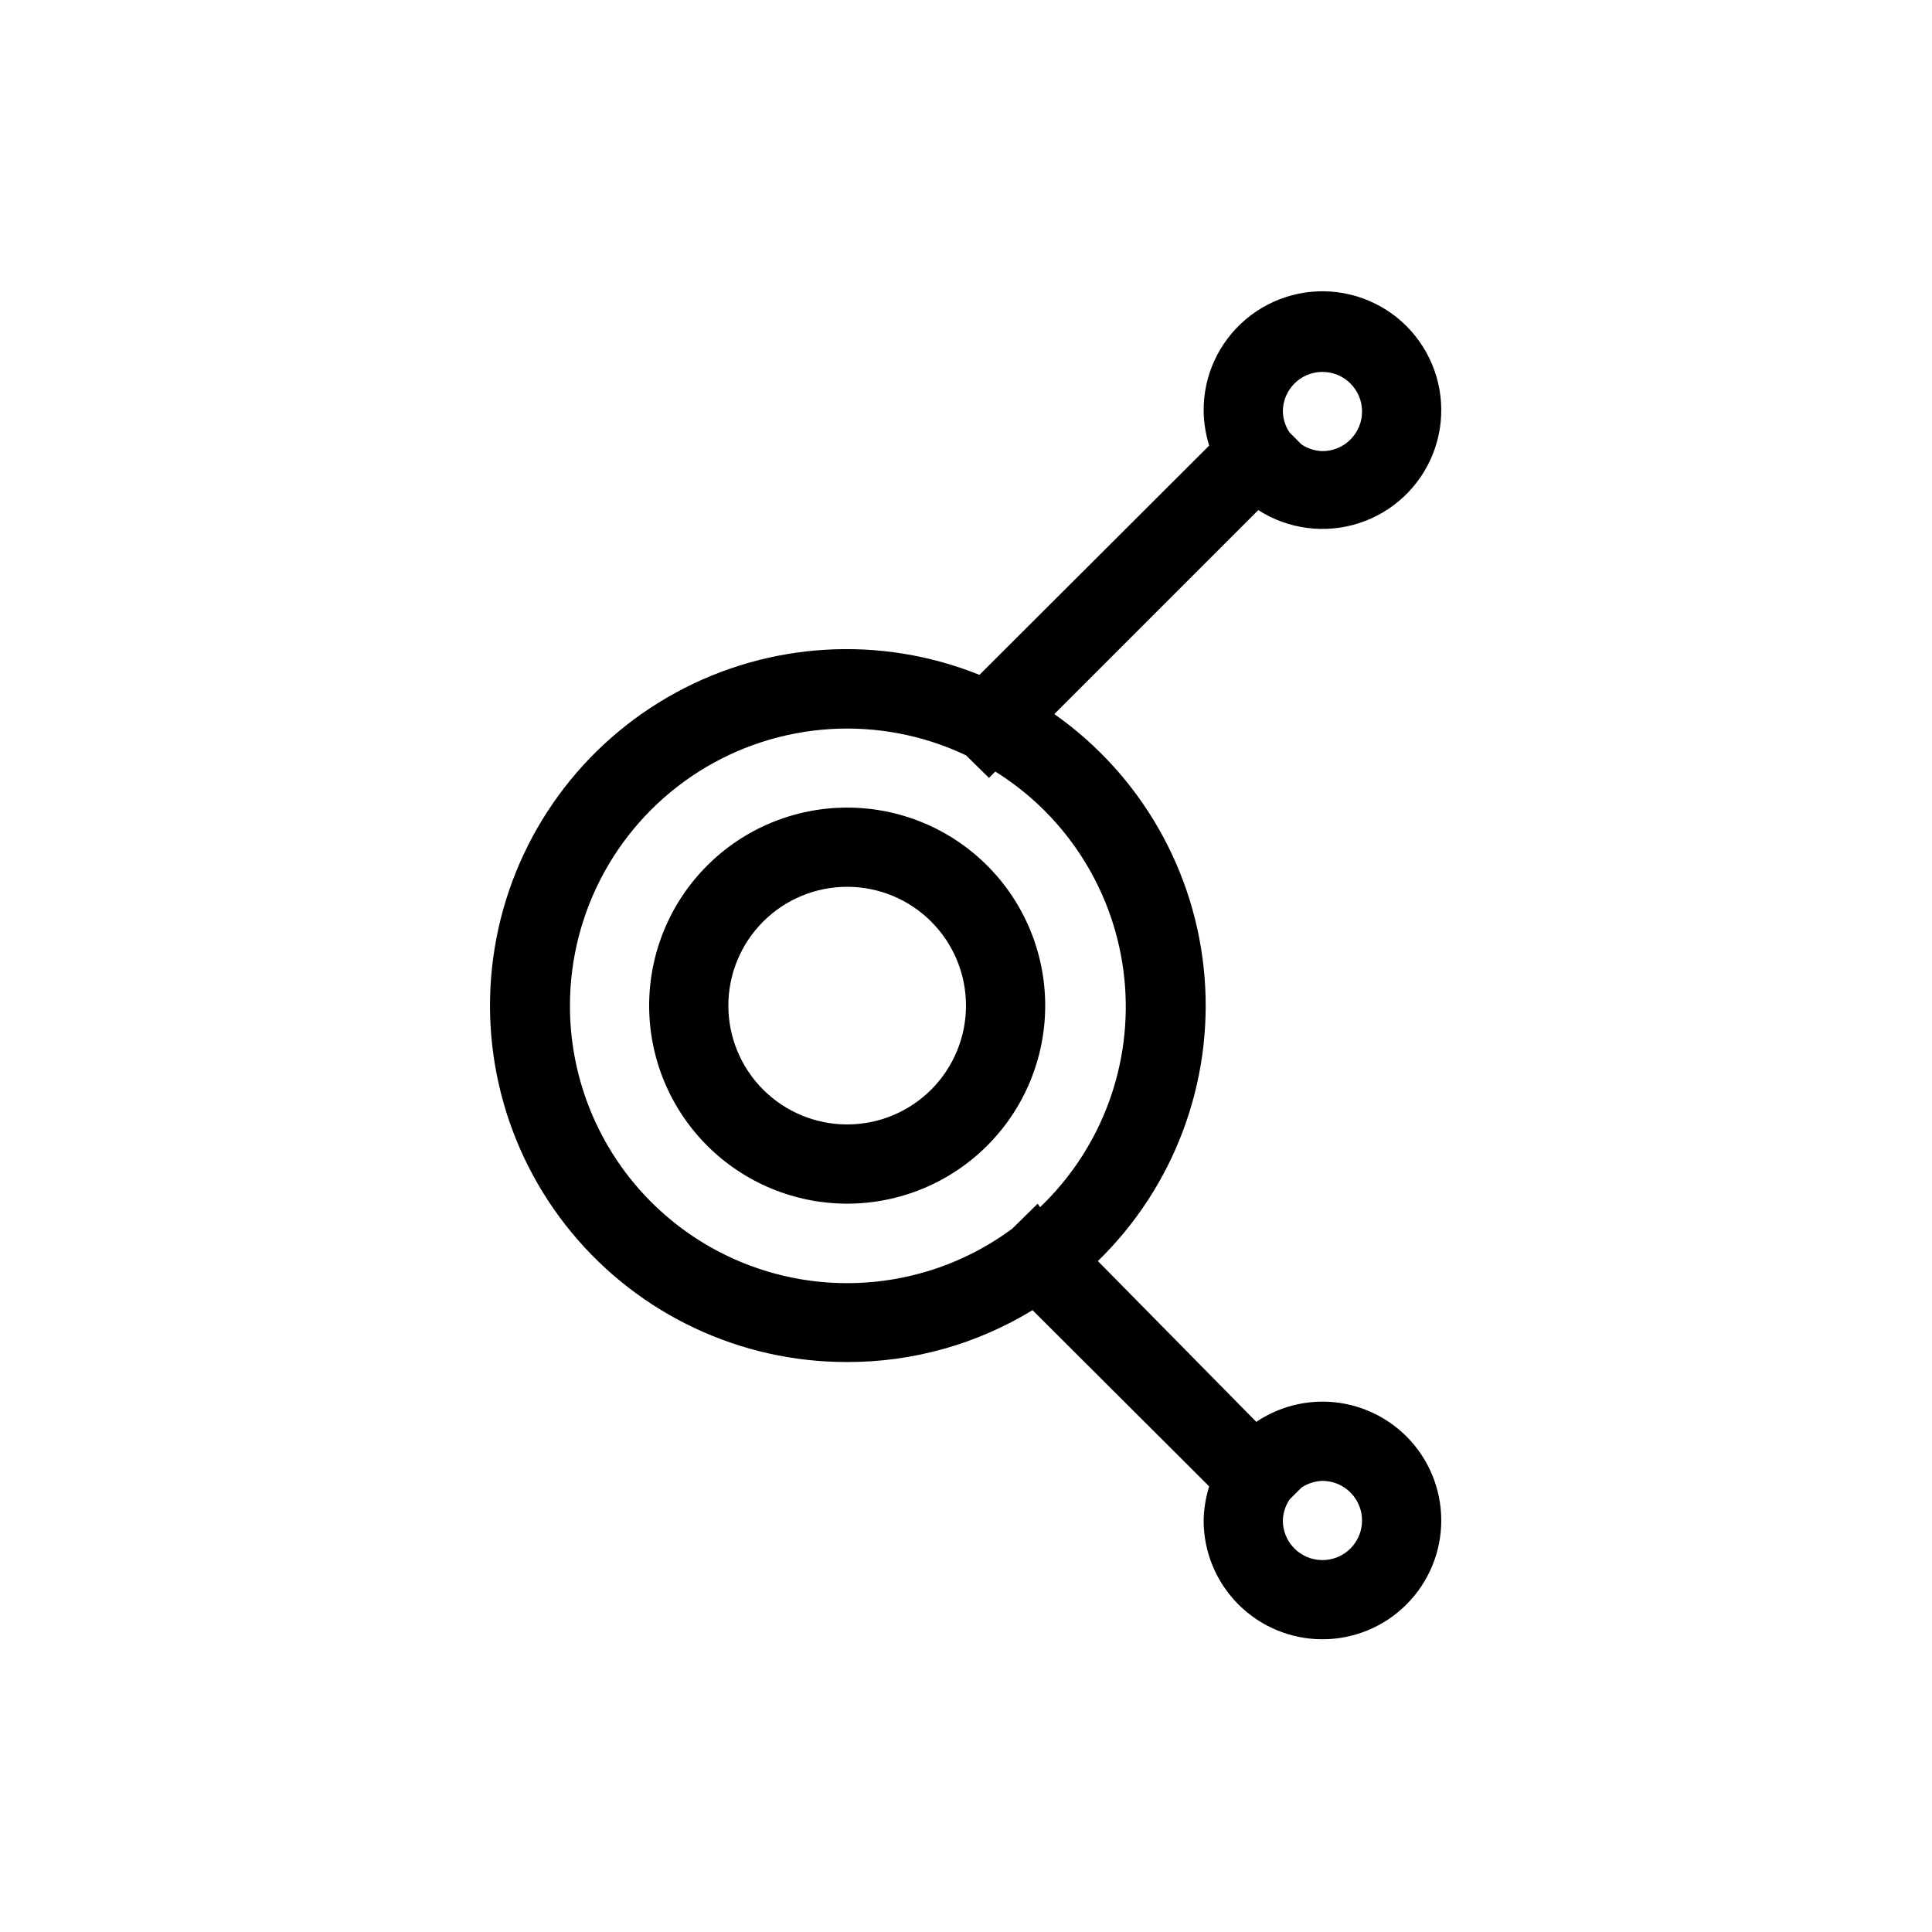
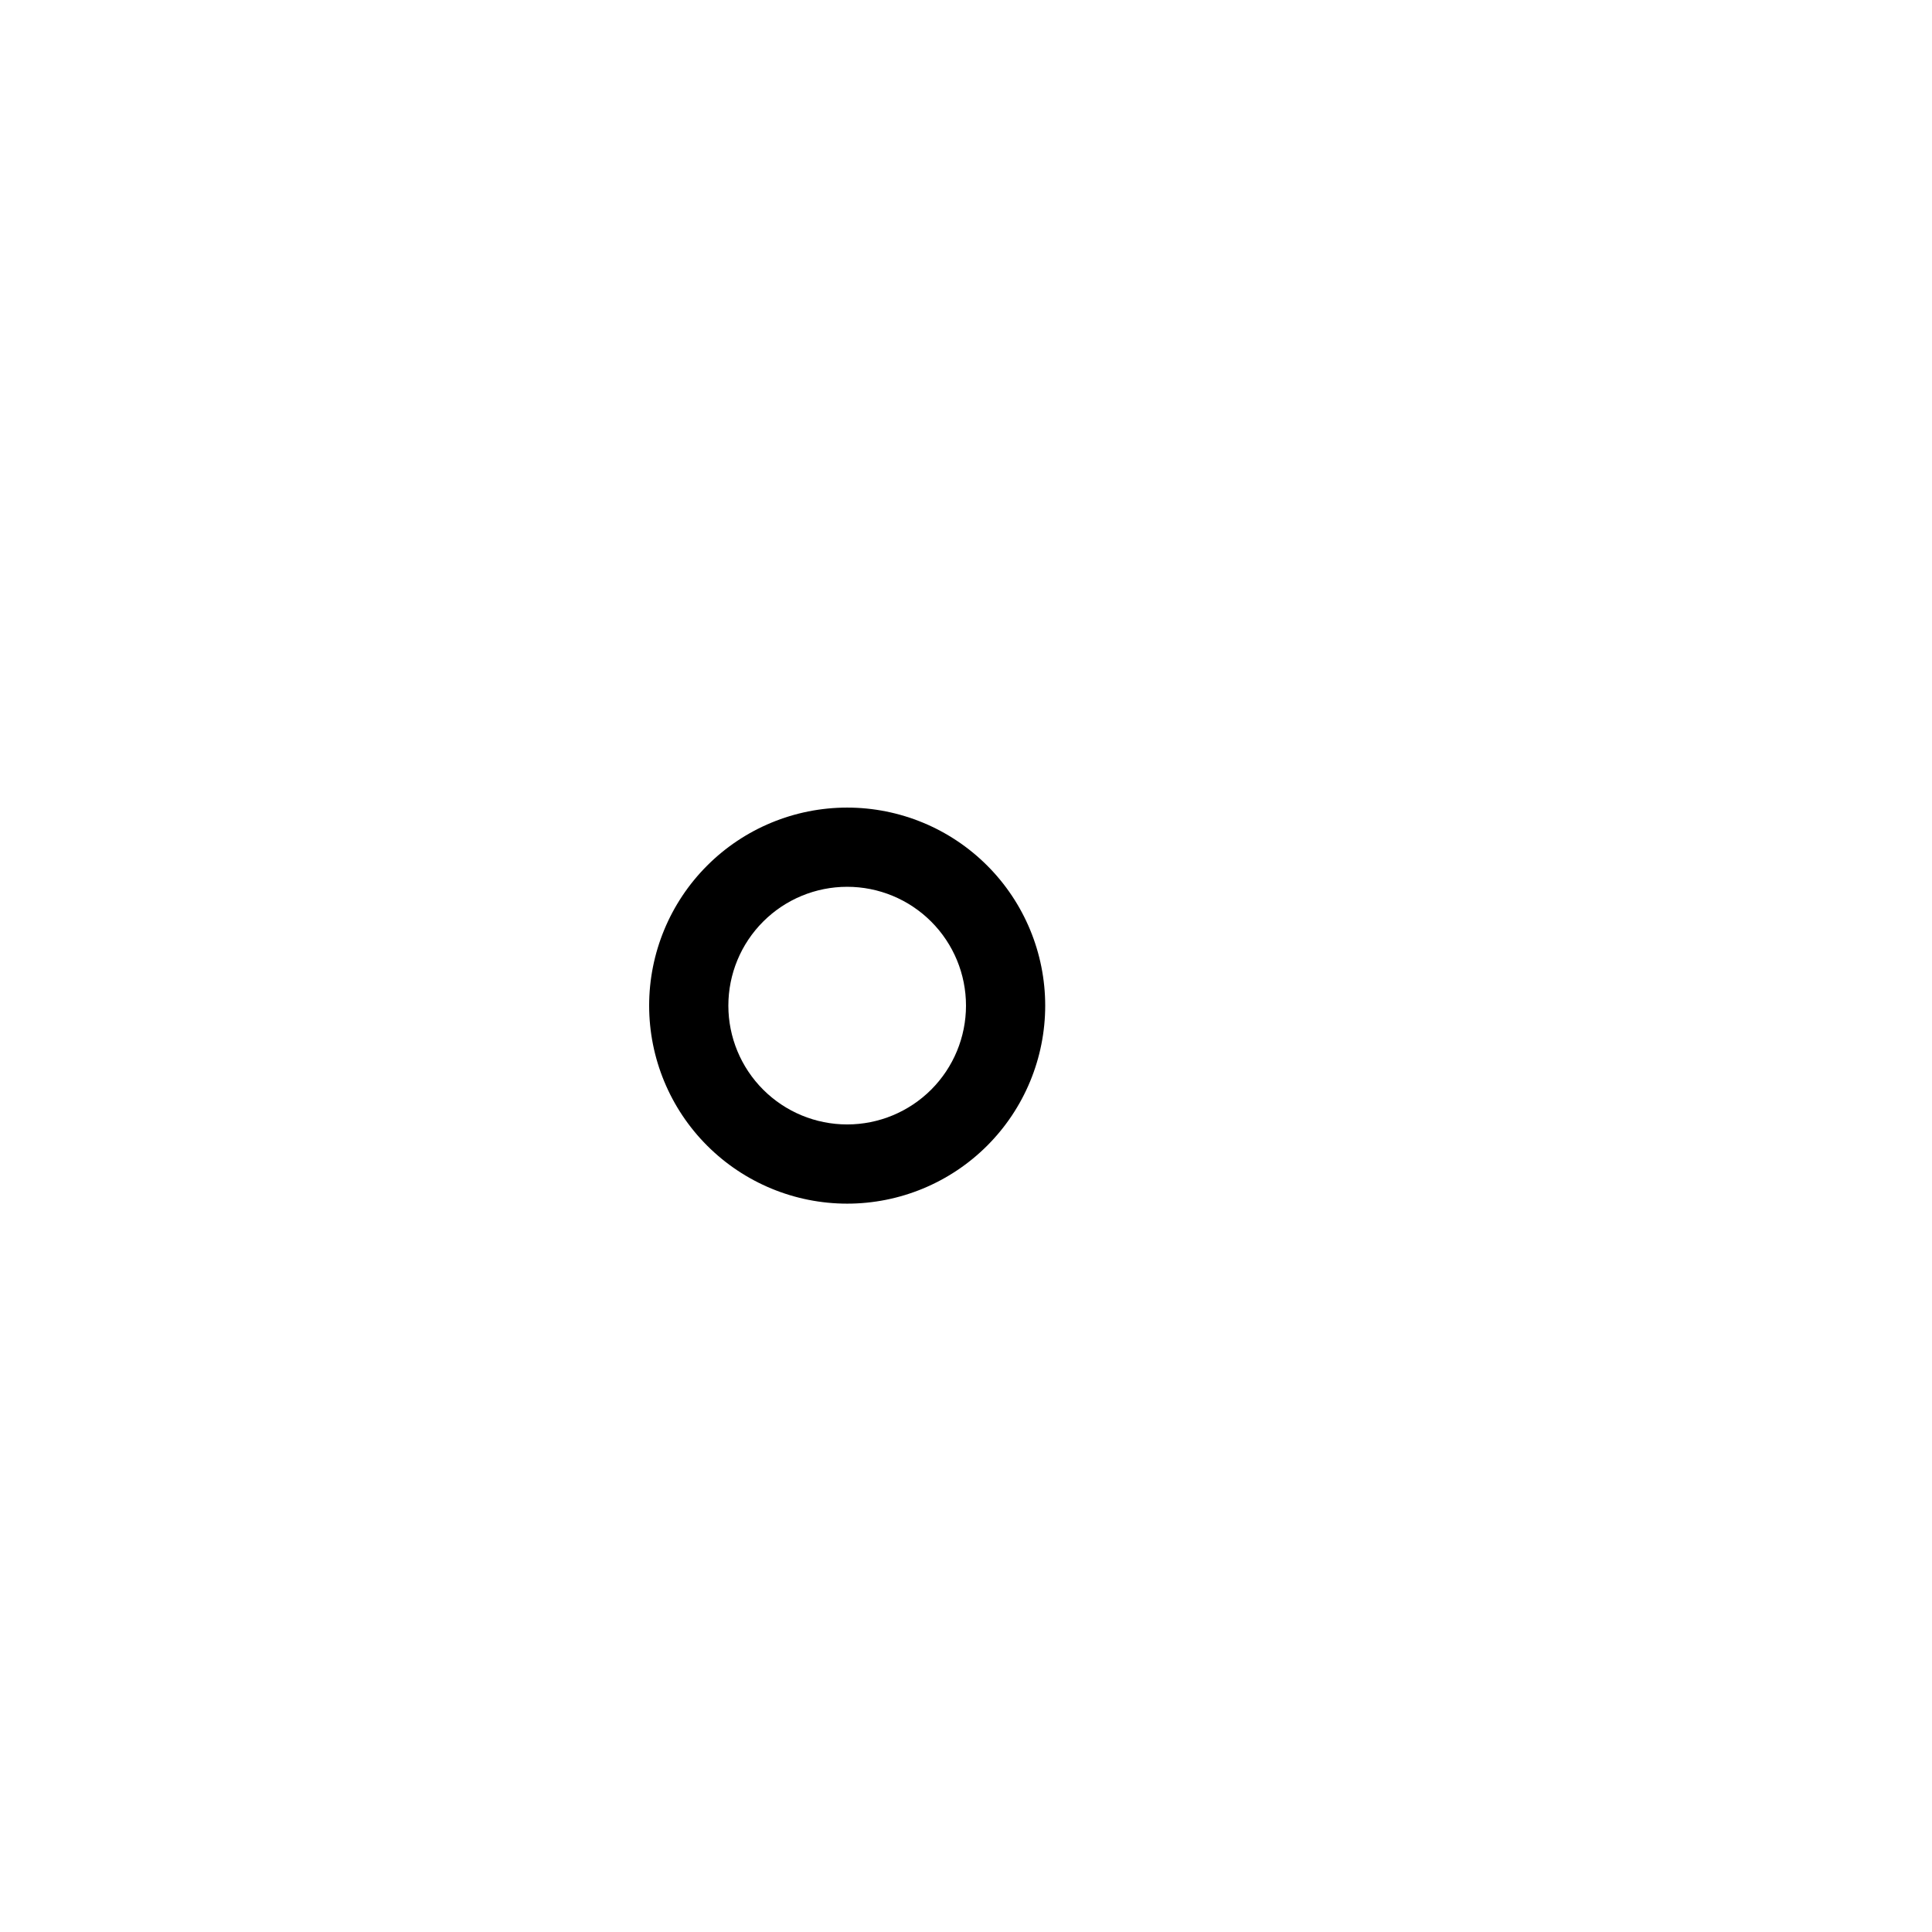
<svg xmlns="http://www.w3.org/2000/svg" fill="#000000" width="800px" height="800px" version="1.1" viewBox="144 144 512 512">
  <g>
    <path d="m420.99 410.5c0-13.922-5.531-27.27-15.371-37.109-9.844-9.844-23.191-15.371-37.109-15.371s-27.27 5.527-37.109 15.371c-9.844 9.84-15.371 23.188-15.371 37.109 0 13.918 5.527 27.266 15.371 37.109 9.84 9.84 23.191 15.371 37.109 15.371s27.266-5.531 37.109-15.371c9.84-9.844 15.371-23.191 15.371-37.109zm-52.48 31.488c-8.352 0-16.363-3.32-22.266-9.223-5.906-5.906-9.223-13.914-9.223-22.266 0-8.352 3.316-16.363 9.223-22.266 5.902-5.906 13.914-9.223 22.266-9.223 8.352 0 16.359 3.316 22.266 9.223 5.902 5.902 9.223 13.914 9.223 22.266 0 8.352-3.32 16.359-9.223 22.266-5.906 5.902-13.914 9.223-22.266 9.223z" />
-     <path d="m494.46 515.45c-6.242 0.008-12.344 1.871-17.527 5.356l-41.984-42.613c20.141-19.609 30.504-47.168 28.273-75.188-2.234-28.02-16.828-53.594-39.816-69.766l54.055-54.055c7.922 5.086 17.707 6.356 26.668 3.465 8.961-2.891 16.156-9.637 19.617-18.395 3.461-8.758 2.82-18.602-1.746-26.836-4.562-8.234-12.57-13.996-21.832-15.703-9.258-1.707-18.793 0.82-25.996 6.887-7.199 6.066-11.309 15.035-11.195 24.449 0.059 3.062 0.555 6.102 1.469 9.027l-60.879 60.773v-0.004c-26.176-10.527-55.688-8.801-80.461 4.703-24.773 13.504-42.215 37.375-47.547 65.082-5.332 27.707 1.996 56.348 19.984 78.082 17.988 21.738 44.754 34.297 72.969 34.238 17.328 0.047 34.332-4.711 49.121-13.746l46.812 46.707c-0.914 2.922-1.41 5.961-1.469 9.023 0 8.352 3.316 16.363 9.223 22.266 5.902 5.906 13.914 9.223 22.262 9.223 8.352 0 16.363-3.316 22.266-9.223 5.906-5.902 9.223-13.914 9.223-22.266 0-8.352-3.316-16.359-9.223-22.266-5.902-5.902-13.914-9.223-22.266-9.223zm0-272.89c5.797 0 10.496 4.699 10.496 10.496 0 5.797-4.699 10.496-10.496 10.496-1.984-0.059-3.914-0.676-5.562-1.785l-3.148-3.148c-1.109-1.648-1.727-3.578-1.785-5.562 0-5.797 4.699-10.496 10.496-10.496zm-199.42 167.94c0.016-25.188 12.93-48.605 34.219-62.062 21.289-13.453 47.988-15.066 70.742-4.273l6.086 5.984 1.68-1.68c19.254 12.012 31.875 32.246 34.191 54.824 2.32 22.574-5.922 44.953-22.332 60.629l-0.629-0.941-6.719 6.613v-0.004c-14.656 10.871-32.832 15.898-50.992 14.105-18.16-1.797-35.004-10.285-47.25-23.816-12.246-13.527-19.016-31.133-18.996-49.379zm199.42 146.94c-5.797 0-10.496-4.699-10.496-10.496 0.059-1.984 0.676-3.914 1.785-5.562l3.148-3.148c1.648-1.109 3.578-1.727 5.562-1.785 5.797 0 10.496 4.699 10.496 10.496s-4.699 10.496-10.496 10.496z" />
  </g>
</svg>